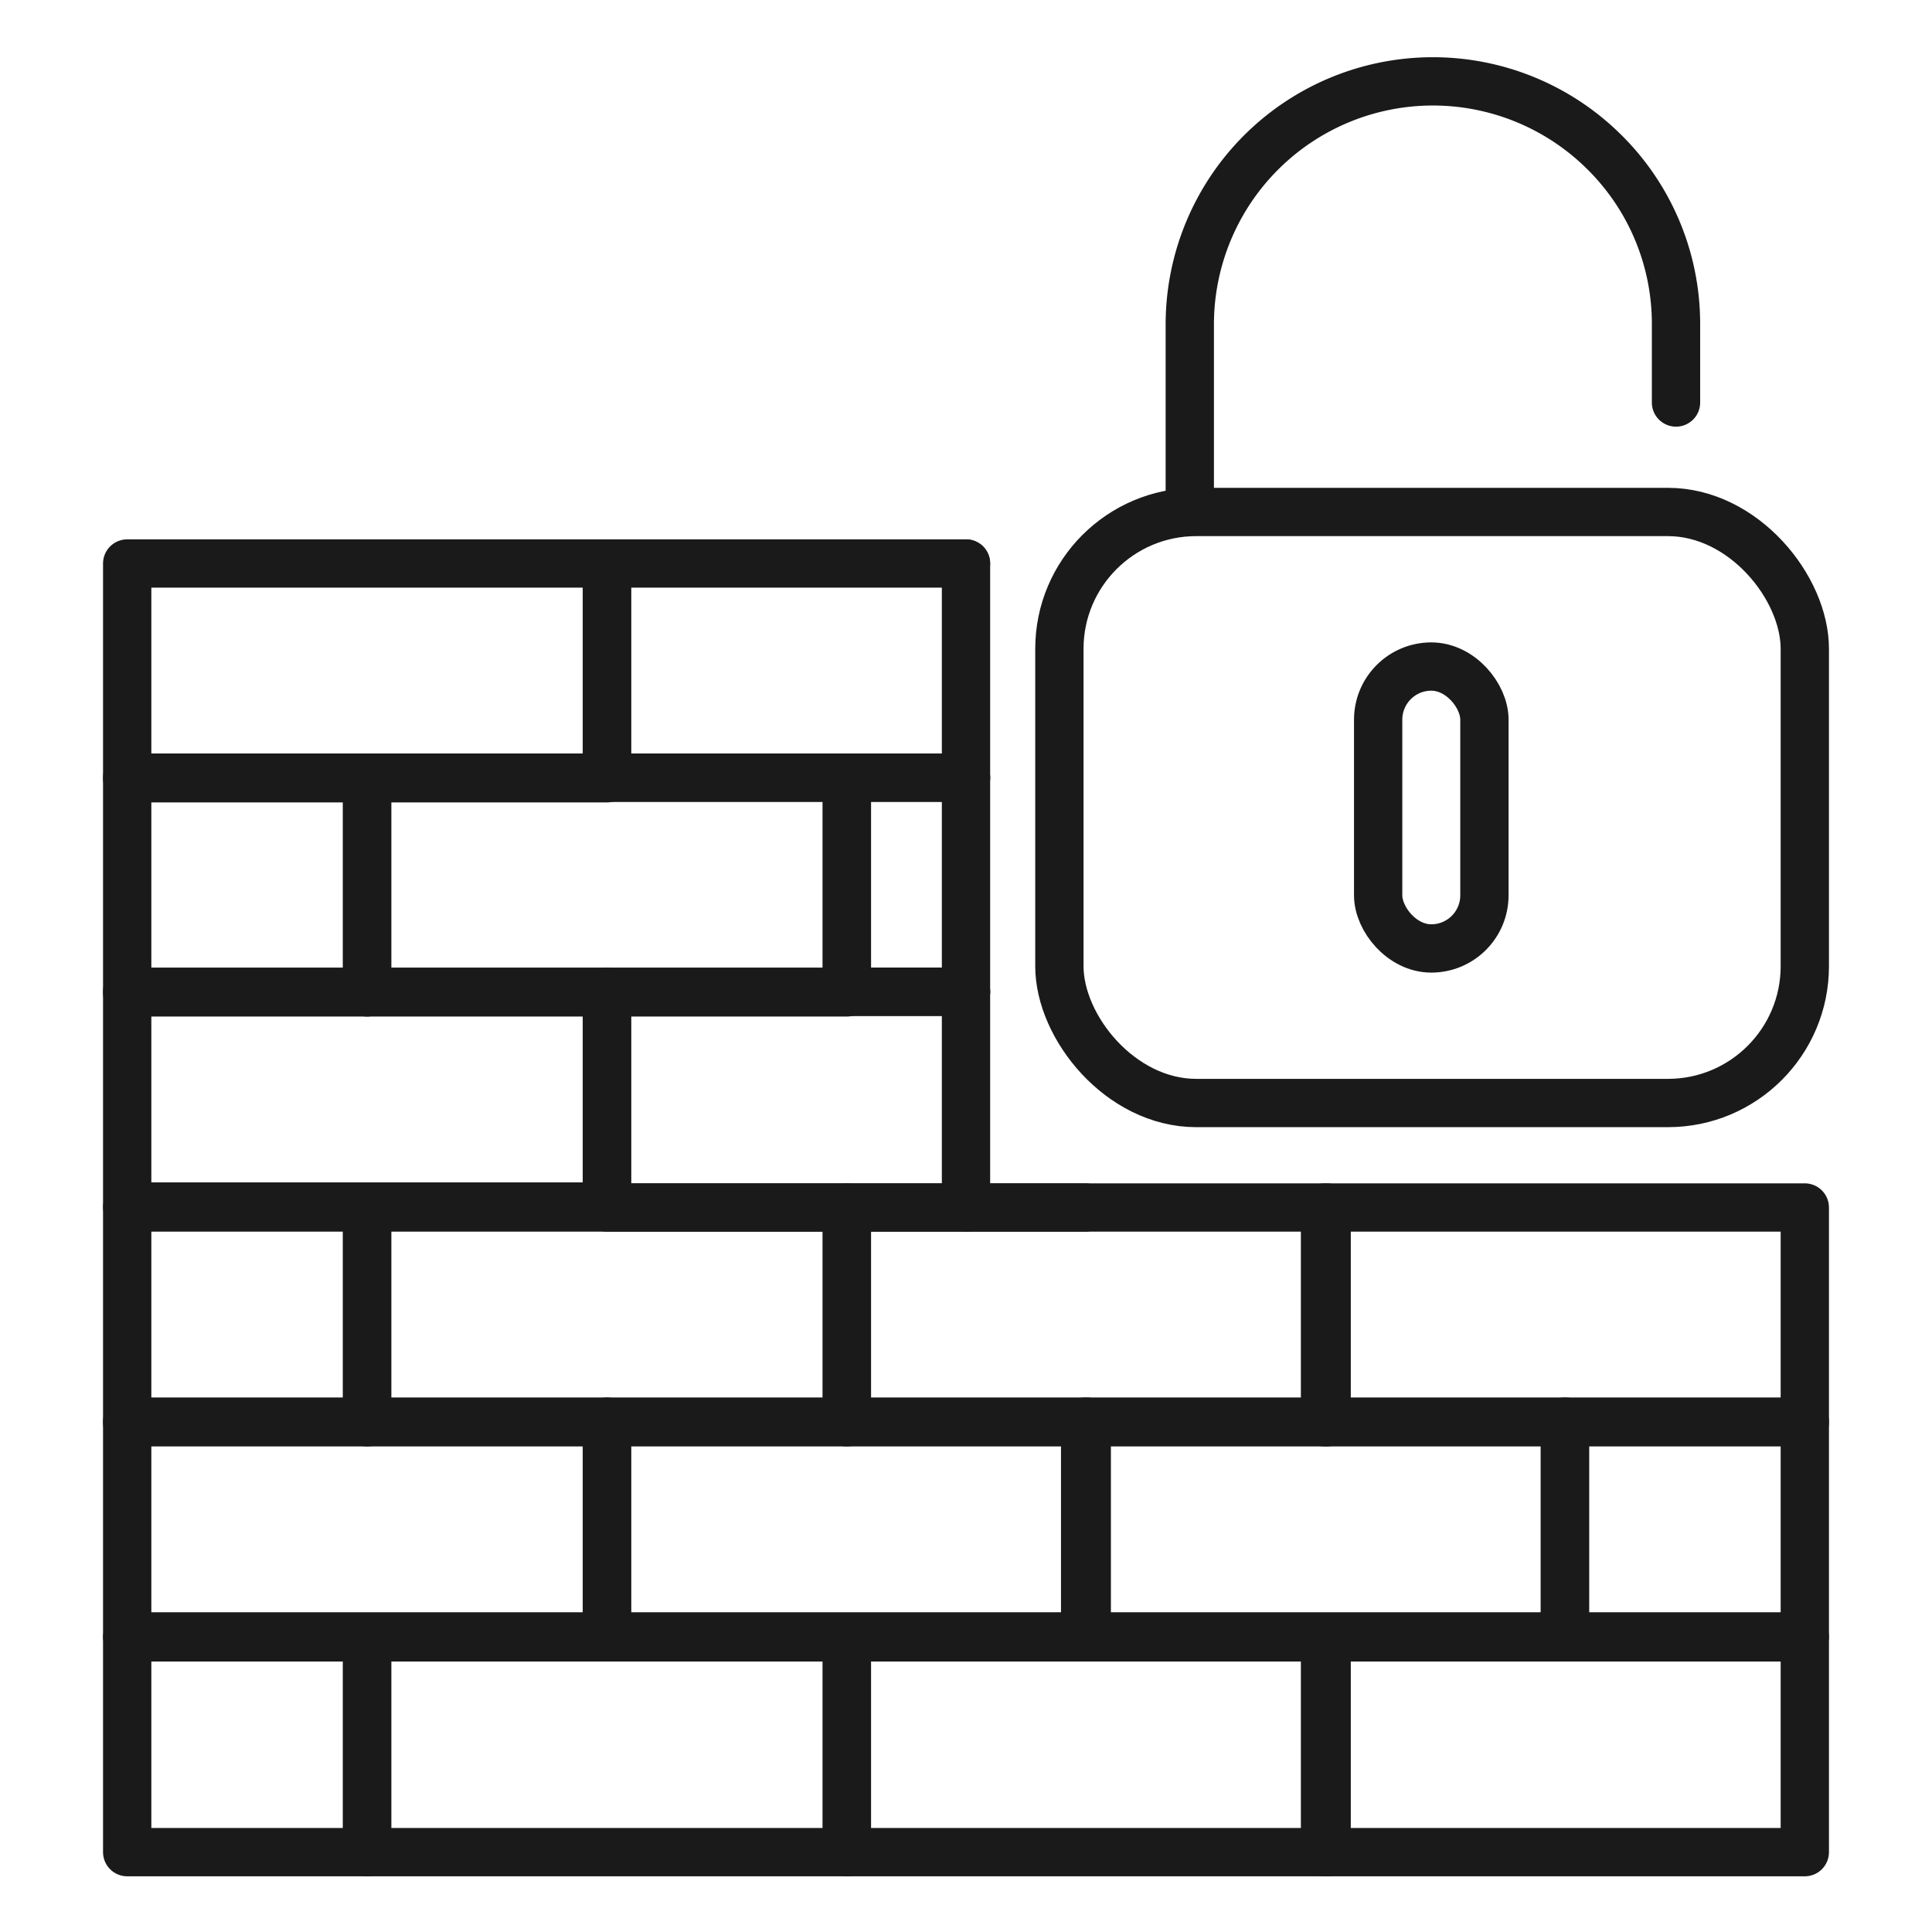
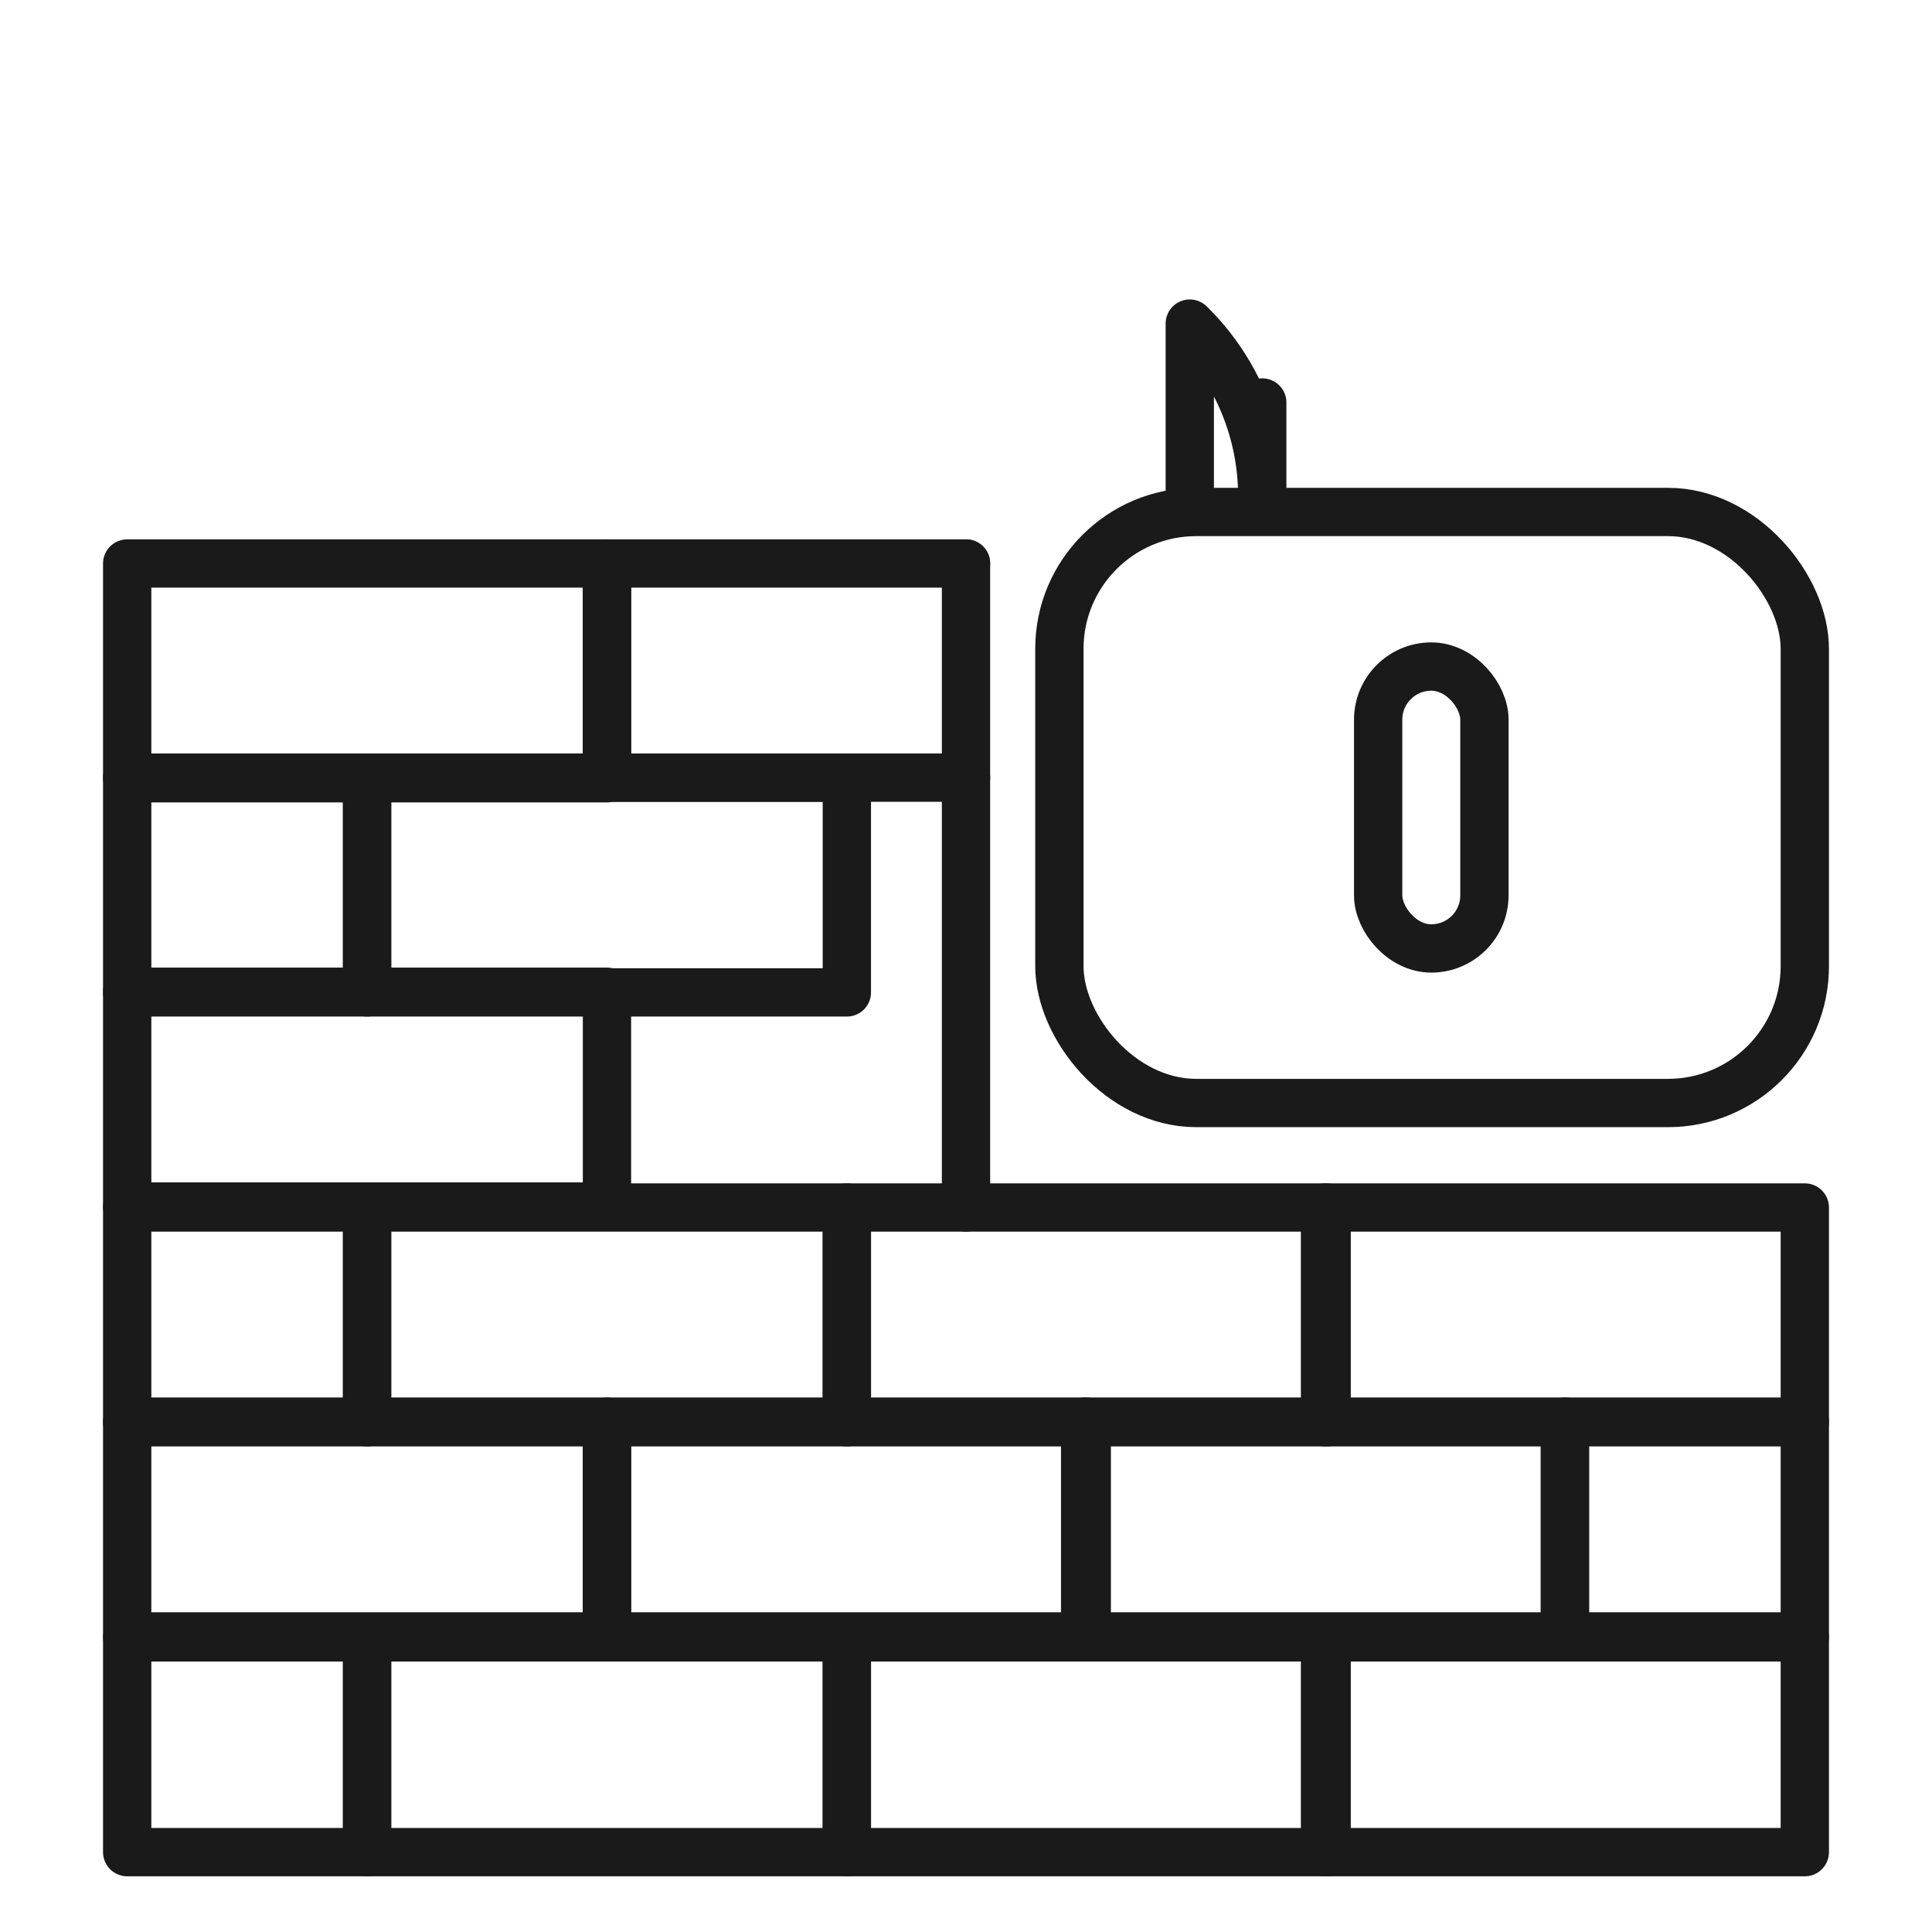
<svg xmlns="http://www.w3.org/2000/svg" viewBox="0 0 120 120">
  <defs>
    <style>.cls-1,.cls-2{fill:none;}.cls-2{stroke:#1a1a1a;stroke-linecap:round;stroke-linejoin:round;stroke-width:3px;}</style>
  </defs>
  <title>icon-4-2</title>
  <g id="Layer_2" data-name="Layer 2">
    <g id="Layer_1-2" data-name="Layer 1">
      <rect class="cls-1" width="120" height="120" />
      <rect class="cls-2" x="7.9" y="35" width="29.8" height="13.34" />
      <polyline class="cls-2" points="60 48.3 52.6 48.3 37.7 48.3 37.7 35 60 35" />
      <rect class="cls-2" x="22.8" y="48.3" width="29.8" height="13.34" />
      <rect class="cls-2" x="7.9" y="48.3" width="14.9" height="13.34" />
-       <polyline class="cls-2" points="60 48.3 52.6 48.3 52.6 61.6 60 61.6" />
      <rect class="cls-2" x="7.9" y="88.3" width="29.8" height="13.34" />
      <rect class="cls-2" x="37.7" y="88.3" width="29.8" height="13.34" />
      <rect class="cls-2" x="67.4" y="88.3" width="29.8" height="13.34" />
      <rect class="cls-2" x="97.2" y="88.3" width="14.9" height="13.34" />
      <rect class="cls-2" x="22.8" y="101.7" width="29.8" height="13.34" />
      <rect class="cls-2" x="7.9" y="101.7" width="14.9" height="13.34" />
      <rect class="cls-2" x="52.6" y="101.7" width="29.8" height="13.34" />
      <rect class="cls-2" x="82.3" y="101.7" width="29.8" height="13.34" />
      <rect class="cls-2" x="7.9" y="61.6" width="29.8" height="13.34" />
-       <polyline class="cls-2" points="60 61.6 52.6 61.6 37.7 61.6 37.7 75 52.6 75 60 75 67.4 75" />
      <rect class="cls-2" x="22.8" y="75" width="29.8" height="13.34" />
      <rect class="cls-2" x="7.9" y="75" width="14.9" height="13.34" />
      <rect class="cls-2" x="52.6" y="75" width="29.8" height="13.34" />
      <rect class="cls-2" x="82.3" y="75" width="29.8" height="13.34" />
      <rect class="cls-2" x="65.8" y="31.8" width="46.3" height="36.71" rx="8.5" ry="8.5" />
-       <path class="cls-2" d="M73.9,31V20.1A15.1,15.1,0,0,1,99.6,9.4a15,15,0,0,1,4.5,10.7V25" />
+       <path class="cls-2" d="M73.9,31V20.1a15,15,0,0,1,4.5,10.7V25" />
      <rect class="cls-2" x="85.6" y="41.4" width="6.6" height="17.51" rx="3.3" ry="3.3" />
      <polyline class="cls-2" points="60 35 60 48.3 60 61.6 60 75" />
    </g>
  </g>
</svg>